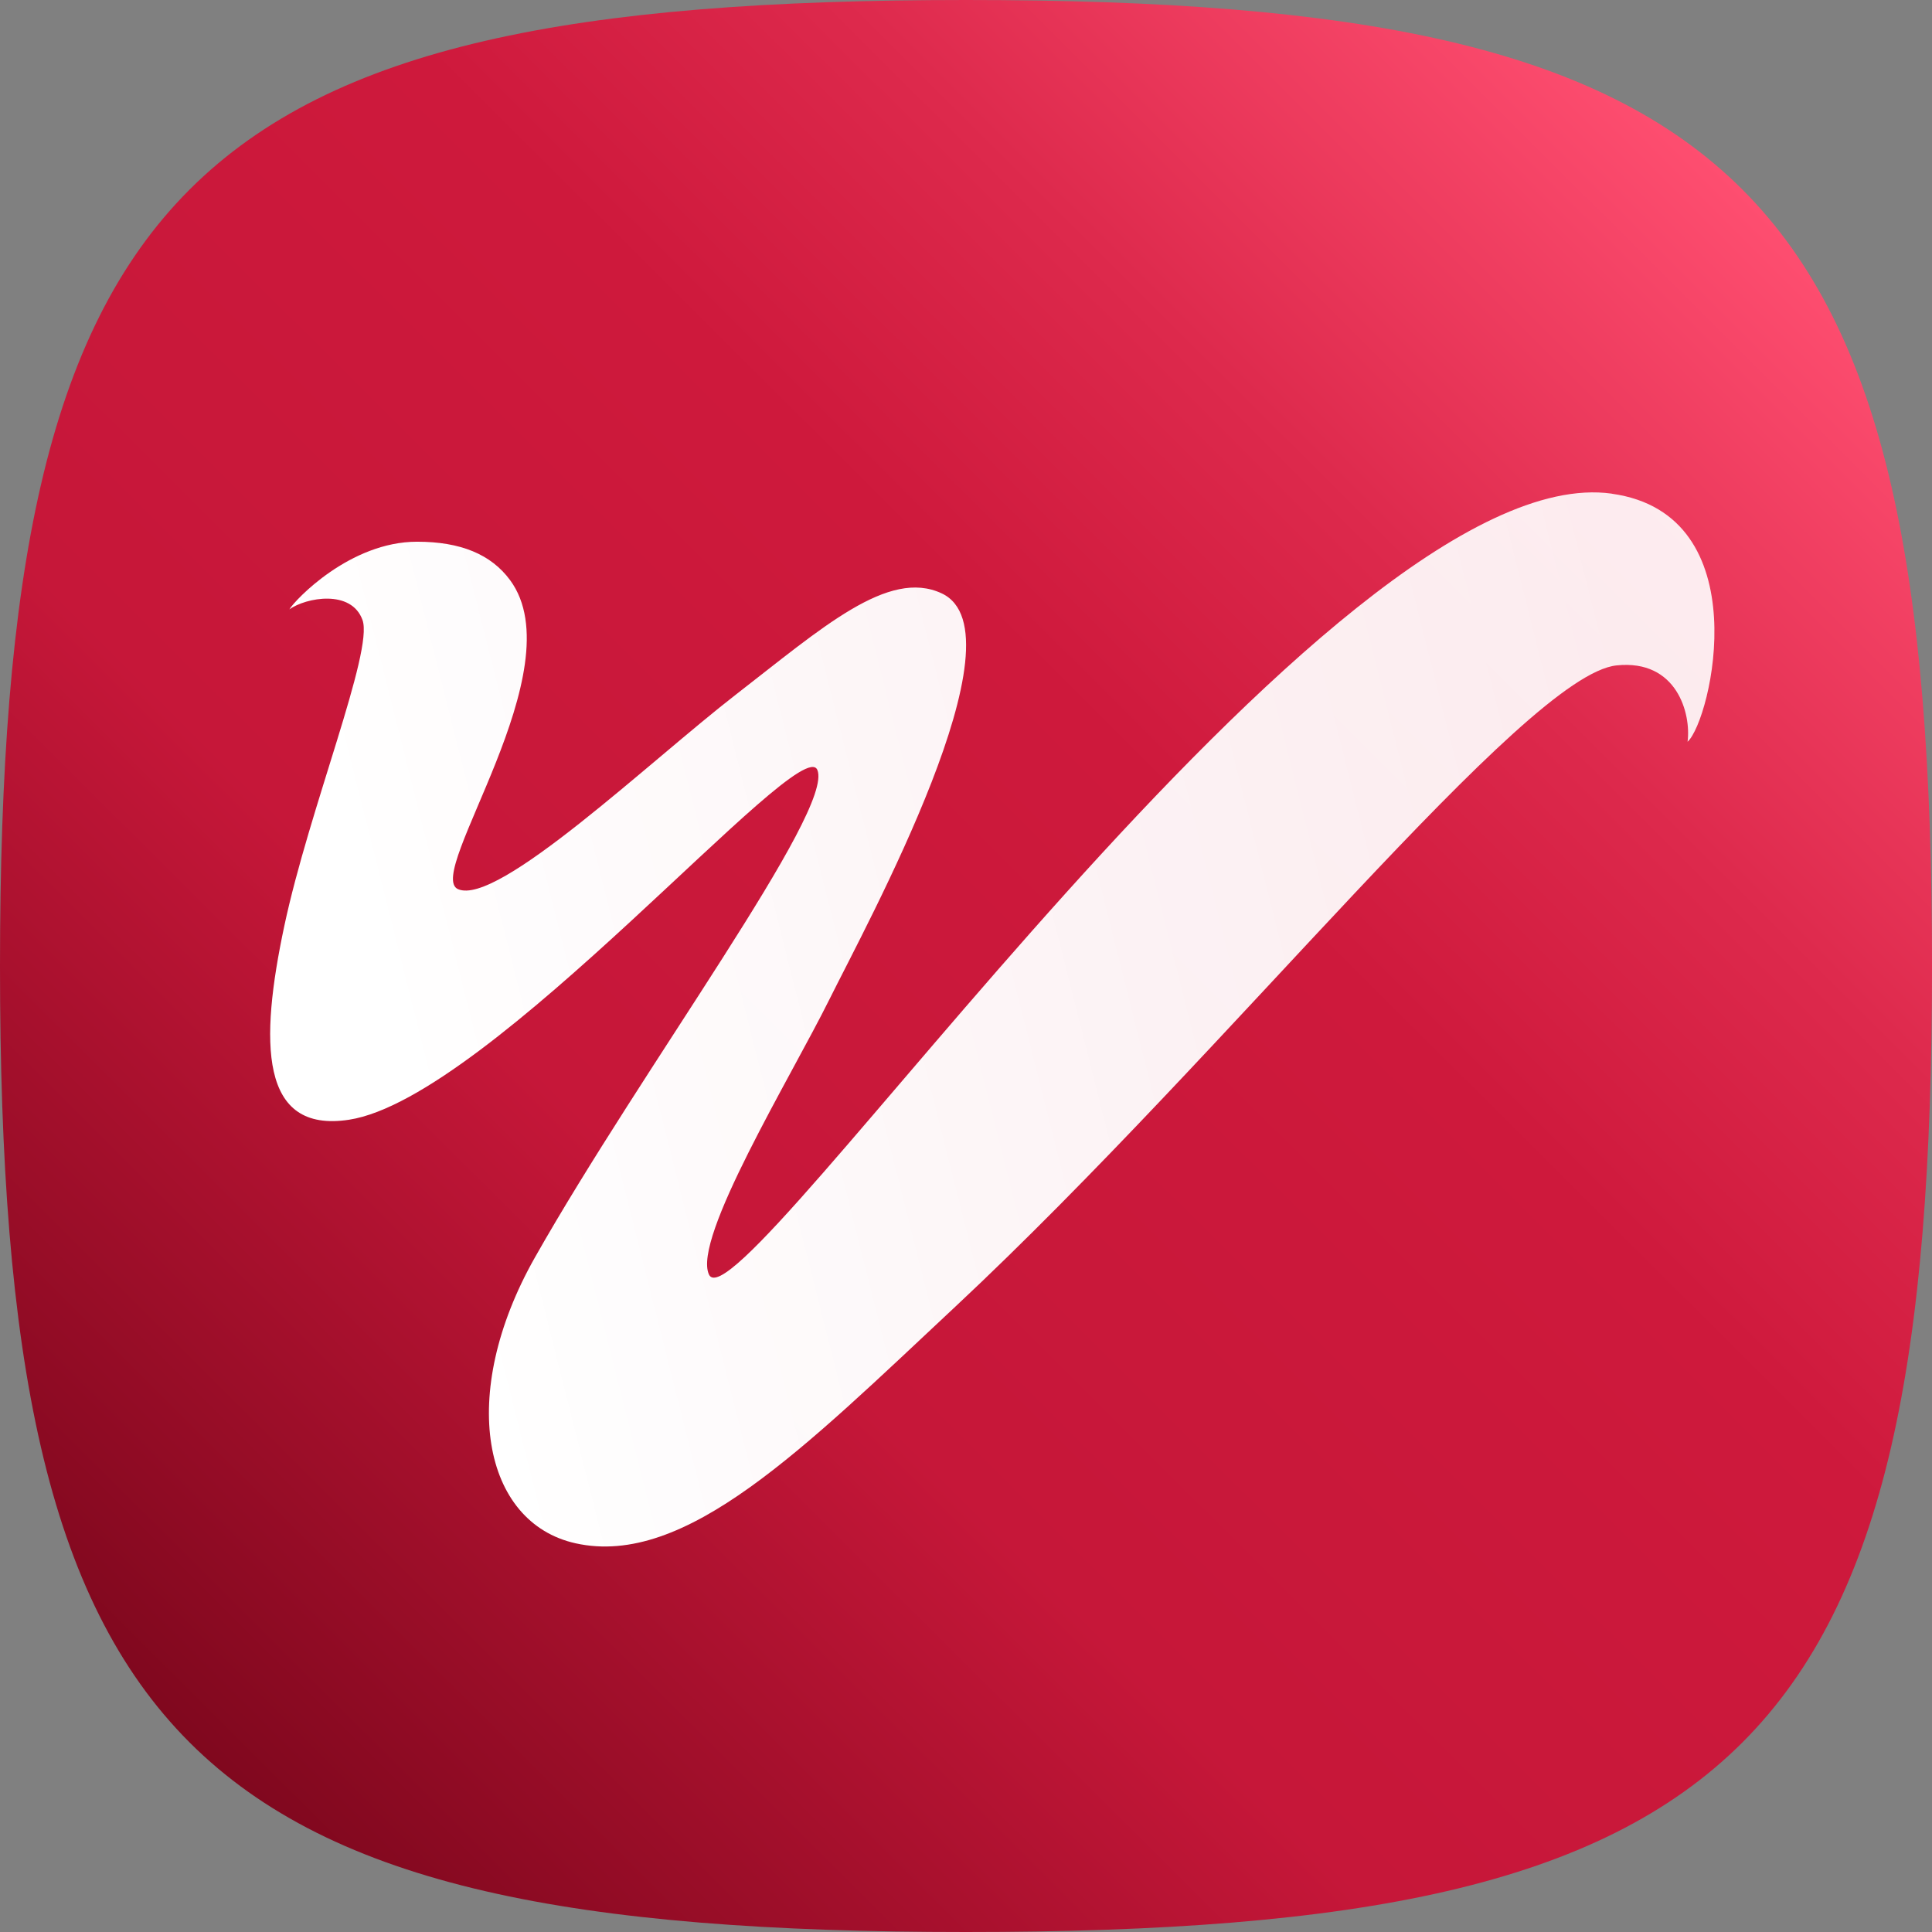
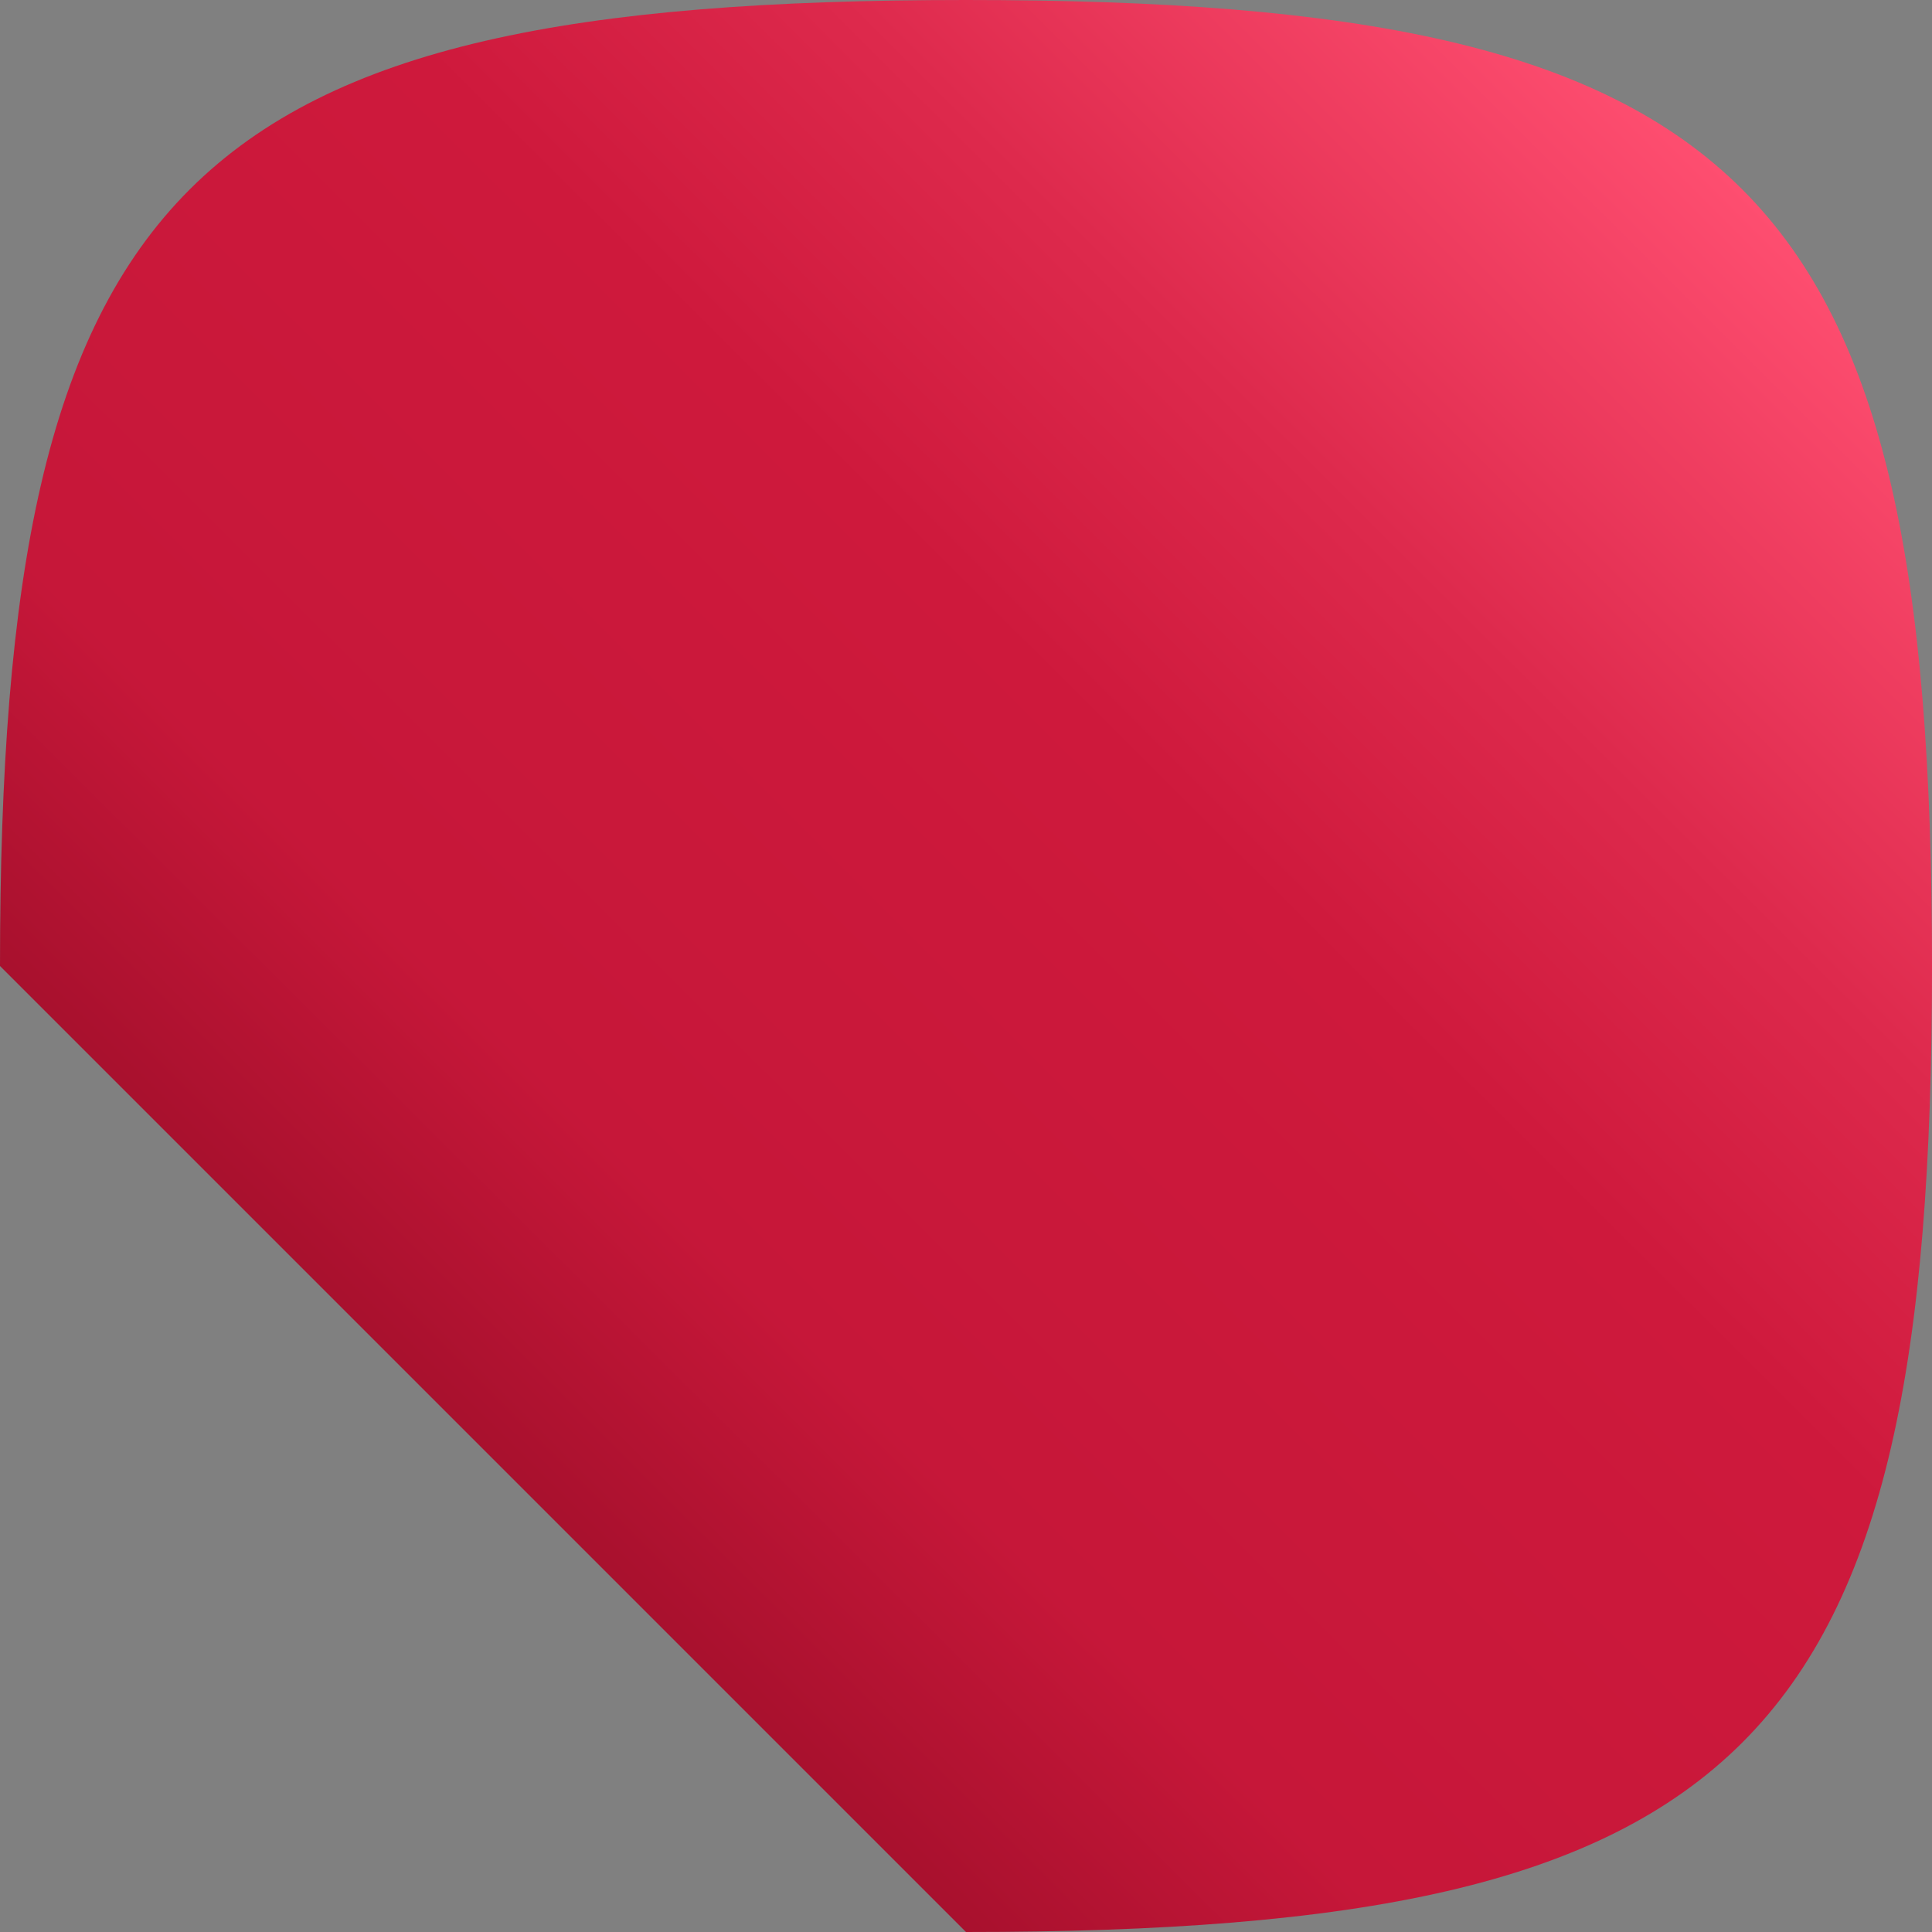
<svg xmlns="http://www.w3.org/2000/svg" viewBox="0 0 512 512" height="512" width="512">
  <rect x="0" y="0" width="512" height="512" fill="#808080" stroke="none" />
  <defs>
    <linearGradient gradientUnits="userSpaceOnUse" y2="33.94" y1="477.43" x2="477.28" x1="35.35" id="a">
      <stop stop-color="#78061b" offset="0" />
      <stop stop-color="#c61739" offset=".34" />
      <stop stop-color="#ce193c" offset=".61" />
      <stop stop-color="#dd294c" offset=".75" />
      <stop stop-color="#ff4f71" offset=".97" />
    </linearGradient>
    <linearGradient gradientUnits="userSpaceOnUse" y2="284.11" y1="200.29" x2="106.47" x1="438.95" id="b">
      <stop stop-opacity=".9" stop-color="#fff" offset="0" />
      <stop stop-opacity=".91" stop-color="#fff" offset=".05" />
      <stop stop-color="#fff" offset="1" />
    </linearGradient>
  </defs>
-   <path d="M0 256C0 48.64 48.64 0 256 0s256 48.64 256 256-48.64 256-256 256S0 463.36 0 256" fill="url(#a)" />
-   <path d="M427.14 130.82c-74.18-10.34-231.59 223.28-239.25 206.96-4.47-9.51 21.7-52.35 31.84-72.79 10.14-20.44 52.2-97.25 29.83-107.74-14.15-6.63-31.66 9.1-54.49 26.78-22.84 17.68-63.2 56.23-73.7 51.6-9.02-3.97 31.23-58.29 13.8-81.9-5.05-6.84-13.13-10.17-24.65-10.17-17.77 0-32.31 15.4-33.83 17.92 4.42-3.13 16.43-5.37 19.38 2.84 2.95 8.21-14.14 50.11-20.72 81.04-6.58 30.92-6.58 55.03 17.15 51.38 37.47-5.75 119.69-103.07 124.1-92.71 4.56 10.71-46.35 78.86-74.84 129.2-20.66 36.51-13.74 70.32 10.77 75.76 29.15 6.47 60.39-25.06 100.77-62.83 72.8-68.09 150.83-167.28 175.1-169.82 16.05-1.68 19.8 12.88 18.82 20.24 6.34-5.77 19.03-60.29-20.08-65.74Z" fill="url(#b)" />
+   <path d="M0 256C0 48.64 48.64 0 256 0s256 48.64 256 256-48.64 256-256 256" fill="url(#a)" />
</svg>